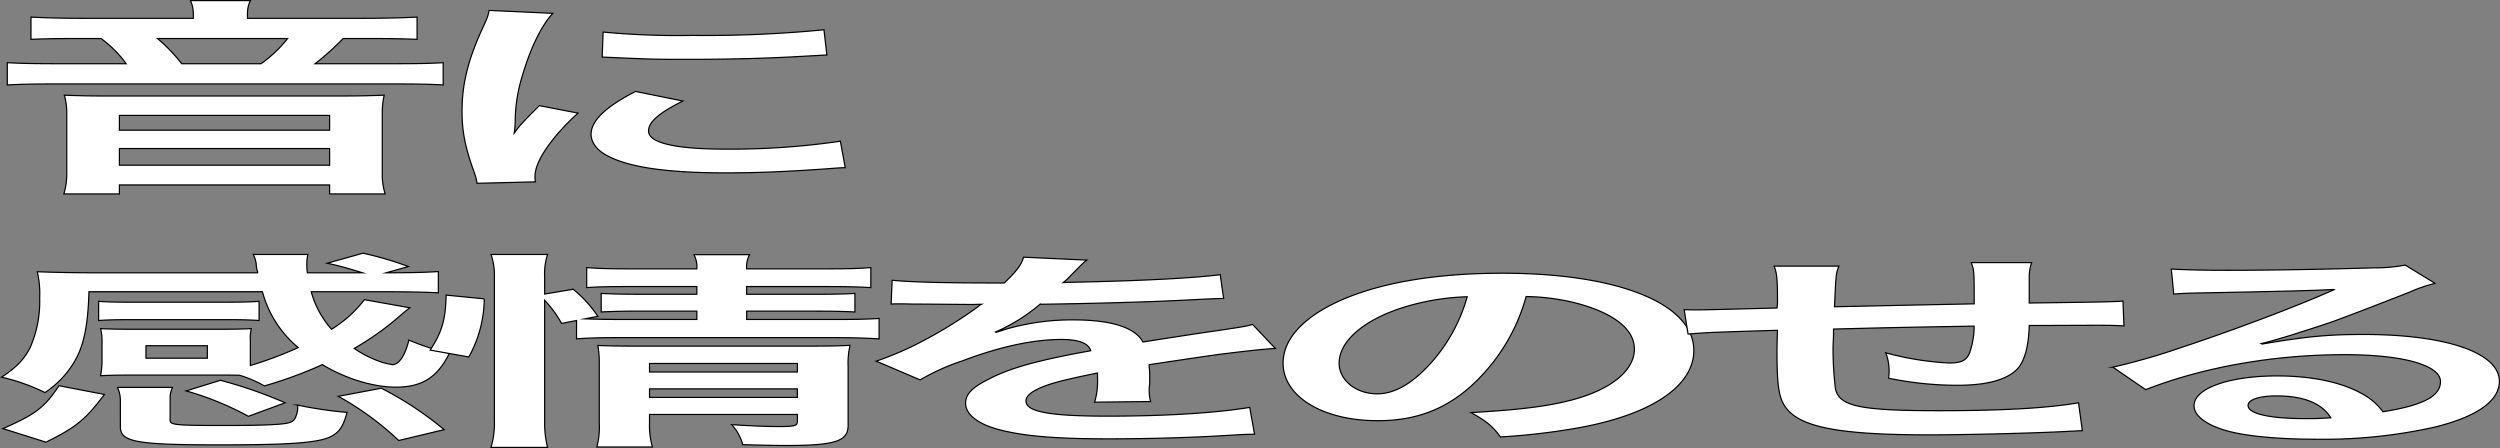
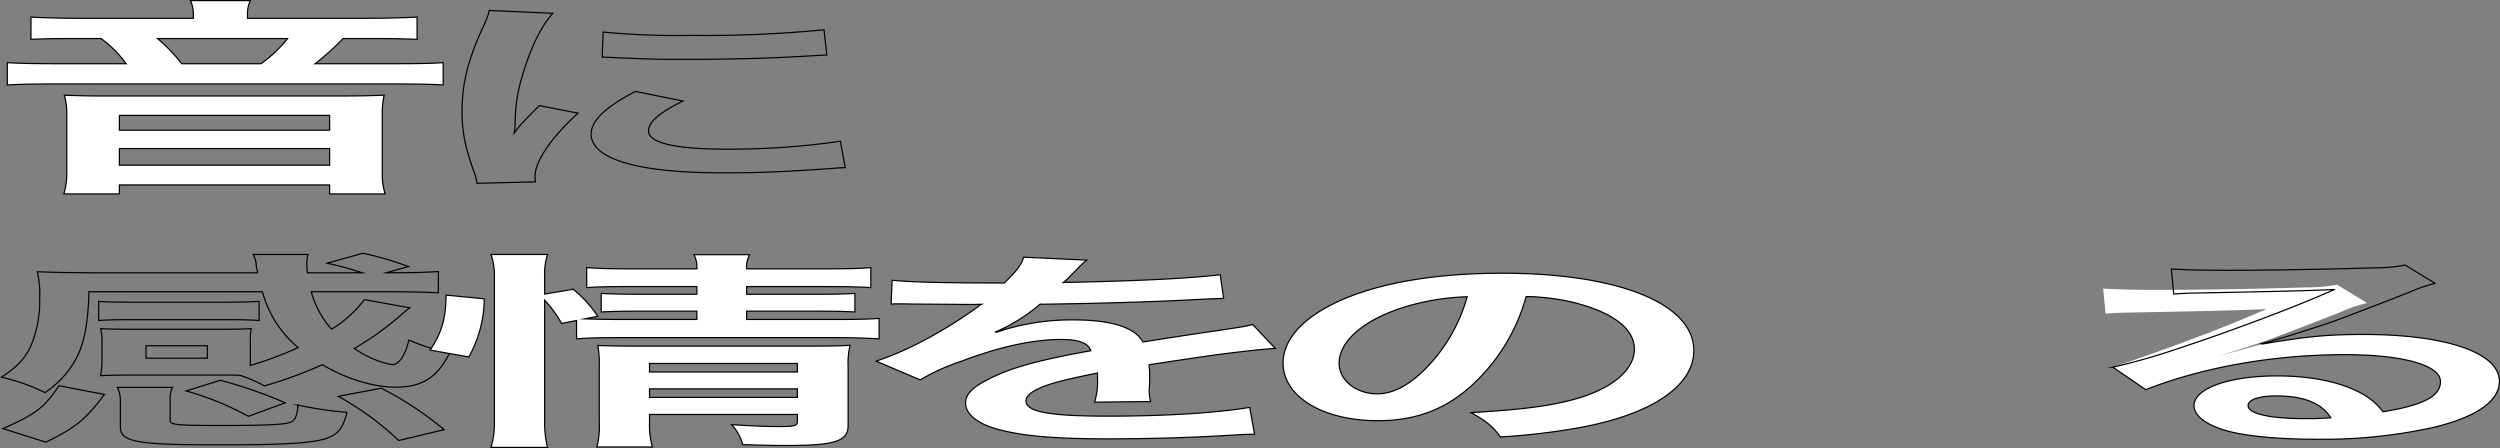
<svg xmlns="http://www.w3.org/2000/svg" width="552.121" height="98.935" viewBox="0 0 552.121 98.935">
  <rect x="0" y="0" width="552.121" height="98.935" fill="#808080" stroke="none" />
  <defs>
    <clipPath id="clip-path">
      <rect id="長方形_179" data-name="長方形 179" width="552.121" height="98.935" transform="translate(0 0)" fill="none" />
    </clipPath>
  </defs>
  <g id="グループ_321" data-name="グループ 321" transform="translate(0 0)">
    <g id="グループ_321-2" data-name="グループ 321" clip-path="url(#clip-path)">
      <path id="パス_1382" data-name="パス 1382" d="M42.7,3.033a7.117,7.117,0,0,0-.641-2.9H55.291a6.663,6.663,0,0,0-.64,2.9V4.045H78.876c5.87,0,9.926-.092,13.234-.276V8.691c-3.415-.138-6.3-.183-11.419-.183H75.782a58.718,58.718,0,0,1-6.19,5.566H85.6c6.3,0,9.285-.046,12.272-.23v4.922c-3.094-.183-6.083-.229-12.272-.229H13.884c-6.19,0-9.071.046-12.273.229V13.844c3.309.184,6.4.23,12.7.23H27.865a25.146,25.146,0,0,0-5.55-5.566H17.833c-5.016,0-7.684.045-10.992.183V3.769c3.2.184,7.043.276,12.485.276H42.7ZM74.608,21.2c4.375,0,6.83-.046,10.245-.184a17.677,17.677,0,0,0-.427,4.14V38.319a13.818,13.818,0,0,0,.64,4.508H72.793V40.849H26.37v1.978H14.1a14.826,14.826,0,0,0,.641-4.508V25.161a13.982,13.982,0,0,0-.534-4.14c3.522.138,5.87.184,10.246.184ZM26.37,28.75H72.793V25.483H26.37Zm0,7.729H72.793V32.8H26.37Zm31.269-22.4a28.455,28.455,0,0,0,5.87-5.566H34.8a37.7,37.7,0,0,1,5.336,5.566Z" fill="#fff" />
      <path id="パス_1383" data-name="パス 1383" d="M42.7,3.033a7.117,7.117,0,0,0-.641-2.9H55.291a6.663,6.663,0,0,0-.64,2.9V4.045H78.876c5.87,0,9.926-.092,13.234-.276V8.691c-3.415-.138-6.3-.183-11.419-.183H75.782a58.718,58.718,0,0,1-6.19,5.566H85.6c6.3,0,9.285-.046,12.272-.23v4.922c-3.094-.183-6.083-.229-12.272-.229H13.884c-6.19,0-9.071.046-12.273.229V13.844c3.309.184,6.4.23,12.7.23H27.865a25.146,25.146,0,0,0-5.55-5.566H17.833c-5.016,0-7.684.045-10.992.183V3.769c3.2.184,7.043.276,12.485.276H42.7ZM74.608,21.2c4.375,0,6.83-.046,10.245-.184a17.677,17.677,0,0,0-.427,4.14V38.319a13.818,13.818,0,0,0,.64,4.508H72.793V40.849H26.37v1.978H14.1a14.826,14.826,0,0,0,.641-4.508V25.161a13.982,13.982,0,0,0-.534-4.14c3.522.138,5.87.184,10.246.184ZM26.37,28.75H72.793V25.483H26.37Zm0,7.729H72.793V32.8H26.37Zm31.269-22.4a28.455,28.455,0,0,0,5.87-5.566H34.8a37.7,37.7,0,0,1,5.336,5.566Z" fill="none" stroke="#000" stroke-miterlimit="10" stroke-width="0.268" />
-       <path id="パス_1384" data-name="パス 1384" d="M105.347,40.481a10.743,10.743,0,0,0-.533-2.162c-2.028-5.567-2.775-9.11-2.775-13.756,0-5.935,1.281-11.179,4.375-17.988C107.588,4,107.8,3.539,108.015,2.3l14.087.645c-2.561,2.714-5.016,7.866-6.723,13.755a34.309,34.309,0,0,0-1.6,10.167,22.8,22.8,0,0,1-.213,2.53c1.174-1.609,1.387-1.932,5.549-6.072l8.538,1.656c-5.87,5.337-9.5,10.673-9.5,13.939a6.379,6.379,0,0,0,.106,1.243ZM150.81,22.309c-5.336,2.668-7.577,4.647-7.577,6.625,0,2.622,5.869,4,16.968,4a167.449,167.449,0,0,0,25.4-1.748l1.068,5.843c-1.494.046-1.921.092-4.376.275-8.537.6-15.047.875-22.091.875-13.233,0-21.771-1.289-26.466-4-2.028-1.15-3.2-2.852-3.2-4.509,0-2.99,3.2-6.072,9.818-9.476ZM133.2,7.081a176.019,176.019,0,0,0,19.743.736,268.6,268.6,0,0,0,29.028-1.242l.641,5.567c-.854.045-2.455.138-7.578.414-6.83.368-14.94.552-22.838.552-7.79,0-7.9,0-19.209-.506Z" fill="#fff" />
      <path id="パス_1385" data-name="パス 1385" d="M105.347,40.481a10.743,10.743,0,0,0-.533-2.162c-2.028-5.567-2.775-9.11-2.775-13.756,0-5.935,1.281-11.179,4.375-17.988C107.588,4,107.8,3.539,108.015,2.3l14.087.645c-2.561,2.714-5.016,7.866-6.723,13.755a34.309,34.309,0,0,0-1.6,10.167,22.8,22.8,0,0,1-.213,2.53c1.174-1.609,1.387-1.932,5.549-6.072l8.538,1.656c-5.87,5.337-9.5,10.673-9.5,13.939a6.379,6.379,0,0,0,.106,1.243ZM150.81,22.309c-5.336,2.668-7.577,4.647-7.577,6.625,0,2.622,5.869,4,16.968,4a167.449,167.449,0,0,0,25.4-1.748l1.068,5.843c-1.494.046-1.921.092-4.376.275-8.537.6-15.047.875-22.091.875-13.233,0-21.771-1.289-26.466-4-2.028-1.15-3.2-2.852-3.2-4.509,0-2.99,3.2-6.072,9.818-9.476ZM133.2,7.081a176.019,176.019,0,0,0,19.743.736,268.6,268.6,0,0,0,29.028-1.242l.641,5.567c-.854.045-2.455.138-7.578.414-6.83.368-14.94.552-22.838.552-7.79,0-7.9,0-19.209-.506Z" fill="none" stroke="#000" stroke-miterlimit="10" stroke-width="0.268" />
-       <path id="パス_1386" data-name="パス 1386" d="M55.291,80.72a84.11,84.11,0,0,0,10.566-3.956,24.178,24.178,0,0,1-7.9-12.329H19.647c-.214,7.591-1.174,12.007-3.2,15.411A20.96,20.96,0,0,1,9.935,86.7,43.4,43.4,0,0,0,.33,83.3c3.309-2.163,5.016-3.957,6.3-6.487A25.186,25.186,0,0,0,8.761,65.815a20.8,20.8,0,0,0-.533-5.8c3.628.138,8.11.23,12.806.23H56.892c0-.184,0-.414-.107-.506a8.6,8.6,0,0,1-.214-1.472,6.1,6.1,0,0,0-.64-2.071H67.99a9.846,9.846,0,0,0-.213,2.669,8.737,8.737,0,0,0,.107,1.38H80.05c-3.415-1.058-4.909-1.472-7.79-2.116l7.9-2.208a73.021,73.021,0,0,1,10.033,2.944l-4.91,1.38c6.083,0,8.537-.092,11.526-.276v4.693c-3.948-.184-7.364-.23-13.126-.23H68.737a20.661,20.661,0,0,0,4.483,8.28,26.606,26.606,0,0,0,7.257-6.532l10.032,1.794c-1.068.828-1.068.828-2.668,2.208a62.091,62.091,0,0,1-9.606,6.763,22.085,22.085,0,0,0,4.483,2.438,16.285,16.285,0,0,0,3.948,1.15c1.494,0,2.882-2.208,3.629-5.428a52.882,52.882,0,0,0,8.965,2.9c-2.668,5.383-6.083,7.5-11.847,7.5-5.015,0-11.1-1.886-16.221-4.969a94.046,94.046,0,0,1-12.806,4.693,27.145,27.145,0,0,0-5.443-2.346c-1.494-.046-2.348-.046-4.269-.046H28.931c-2.561,0-5.229.046-6.723.138a17.852,17.852,0,0,0,.319-2.9V75.384a10.242,10.242,0,0,0-.319-2.807c2.027.093,3.948.138,6.83.138H48.674c3.1,0,4.8-.045,6.83-.138a9.875,9.875,0,0,0-.213,2.761V80.72ZM23.062,87.115c-4.163,5.521-6.19,7.223-12.913,10.536L.65,94.66c7.257-3.22,9.072-4.554,12.379-9.477Zm34.15-16.332c-2.135-.137-3.842-.184-6.617-.184H28.4c-2.775,0-4.7.047-6.618.184V66.551c1.815.138,3.629.184,6.618.184H50.6c2.882,0,4.59-.046,6.617-.184Zm8.537,19v-.321a86.226,86.226,0,0,0,10.886,1.609c-.854,3.451-2.027,4.923-4.695,5.8-3.2,1.013-9.5,1.38-23.373,1.38-18.569,0-21.984-.643-21.984-4V88.772a7.1,7.1,0,0,0-.641-3.221H38.109a5.4,5.4,0,0,0-.534,2.668v4.6c0,1.013,1.174,1.151,11.74,1.151,8.751,0,13.233-.184,14.621-.644a2,2,0,0,0,1.386-1.288,6.08,6.08,0,0,0,.427-1.8ZM32.239,79.11H45.793V76.349H32.239ZM54.864,91.945A66.136,66.136,0,0,0,41.1,86.333l7.577-2.347a100.137,100.137,0,0,1,14.3,4.969Zm29.348-6.21A74.806,74.806,0,0,1,98.086,94.89L88.054,97.282a65.356,65.356,0,0,0-13.34-9.753Z" fill="#fff" />
      <path id="パス_1387" data-name="パス 1387" d="M55.291,80.72a84.11,84.11,0,0,0,10.566-3.956,24.178,24.178,0,0,1-7.9-12.329H19.647c-.214,7.591-1.174,12.007-3.2,15.411A20.96,20.96,0,0,1,9.935,86.7,43.4,43.4,0,0,0,.33,83.3c3.309-2.163,5.016-3.957,6.3-6.487A25.186,25.186,0,0,0,8.761,65.815a20.8,20.8,0,0,0-.533-5.8c3.628.138,8.11.23,12.806.23H56.892c0-.184,0-.414-.107-.506a8.6,8.6,0,0,1-.214-1.472,6.1,6.1,0,0,0-.64-2.071H67.99a9.846,9.846,0,0,0-.213,2.669,8.737,8.737,0,0,0,.107,1.38H80.05c-3.415-1.058-4.909-1.472-7.79-2.116l7.9-2.208a73.021,73.021,0,0,1,10.033,2.944l-4.91,1.38c6.083,0,8.537-.092,11.526-.276v4.693c-3.948-.184-7.364-.23-13.126-.23H68.737a20.661,20.661,0,0,0,4.483,8.28,26.606,26.606,0,0,0,7.257-6.532l10.032,1.794c-1.068.828-1.068.828-2.668,2.208a62.091,62.091,0,0,1-9.606,6.763,22.085,22.085,0,0,0,4.483,2.438,16.285,16.285,0,0,0,3.948,1.15c1.494,0,2.882-2.208,3.629-5.428a52.882,52.882,0,0,0,8.965,2.9c-2.668,5.383-6.083,7.5-11.847,7.5-5.015,0-11.1-1.886-16.221-4.969a94.046,94.046,0,0,1-12.806,4.693,27.145,27.145,0,0,0-5.443-2.346c-1.494-.046-2.348-.046-4.269-.046H28.931c-2.561,0-5.229.046-6.723.138a17.852,17.852,0,0,0,.319-2.9V75.384a10.242,10.242,0,0,0-.319-2.807c2.027.093,3.948.138,6.83.138H48.674c3.1,0,4.8-.045,6.83-.138a9.875,9.875,0,0,0-.213,2.761V80.72ZM23.062,87.115c-4.163,5.521-6.19,7.223-12.913,10.536L.65,94.66c7.257-3.22,9.072-4.554,12.379-9.477Zm34.15-16.332c-2.135-.137-3.842-.184-6.617-.184H28.4c-2.775,0-4.7.047-6.618.184V66.551c1.815.138,3.629.184,6.618.184H50.6c2.882,0,4.59-.046,6.617-.184Zm8.537,19v-.321a86.226,86.226,0,0,0,10.886,1.609c-.854,3.451-2.027,4.923-4.695,5.8-3.2,1.013-9.5,1.38-23.373,1.38-18.569,0-21.984-.643-21.984-4V88.772a7.1,7.1,0,0,0-.641-3.221H38.109a5.4,5.4,0,0,0-.534,2.668v4.6c0,1.013,1.174,1.151,11.74,1.151,8.751,0,13.233-.184,14.621-.644a2,2,0,0,0,1.386-1.288,6.08,6.08,0,0,0,.427-1.8ZM32.239,79.11H45.793V76.349H32.239ZM54.864,91.945A66.136,66.136,0,0,0,41.1,86.333l7.577-2.347a100.137,100.137,0,0,1,14.3,4.969Zm29.348-6.21A74.806,74.806,0,0,1,98.086,94.89L88.054,97.282a65.356,65.356,0,0,0-13.34-9.753Z" fill="none" stroke="#000" stroke-miterlimit="10" stroke-width="0.268" />
      <path id="パス_1388" data-name="パス 1388" d="M95,77.317c2.668-4.049,3.415-6.9,3.522-12.146l8.431.828a26.9,26.9,0,0,1-3.415,12.836ZM120.288,93.1a21.853,21.853,0,0,0,.64,5.705H108.442a18.958,18.958,0,0,0,.747-5.842V61.123a14.1,14.1,0,0,0-.747-4.923h12.486a13.718,13.718,0,0,0-.64,4.923v3.818l6.3-1.058a26.566,26.566,0,0,1,5.443,5.981l-2.882.552c2.668.091,4.8.138,8.965.138H153.9V68.713H141.738c-4.161,0-5.976.046-8.964.185V64.8c2.774.138,4.695.184,9.071.184H153.9v-1.7H140.137c-5.656,0-7.683.046-10.565.23V59.1c3.1.231,5.336.277,11.1.277H153.9a5.89,5.89,0,0,0-.641-3.129h12.273a5.88,5.88,0,0,0-.64,3.129h16.328c5.869,0,8-.046,11.1-.277v4.417c-3.1-.184-5.763-.23-10.886-.23H164.9v1.7h15.047c4.589,0,6.3-.046,8.858-.184v4.1c-2.561-.139-4.7-.185-9.071-.185H164.9v1.841h18.676c5.122,0,7.683-.047,10.565-.23v4.508c-3.2-.184-6.19-.276-10.565-.276H138.11c-5.23,0-7.791.046-10.779.276V70.784l-3.308.644a24.893,24.893,0,0,0-3.735-5.107Zm23.158.368a17.468,17.468,0,0,0,.64,5.245H131.813a16.8,16.8,0,0,0,.534-5.245V80.215a20.44,20.44,0,0,0-.32-3.911c2.561.092,4.8.138,8.537.138h37.565c4.7,0,7.365-.046,9.606-.184A17.377,17.377,0,0,0,187.308,81V93.97c0,3.5-2.882,4.417-13.66,4.417-2.349,0-4.376-.046-9.606-.184a10.645,10.645,0,0,0-2.454-4.416c4.375.275,7.79.414,10.458.414,3.415,0,4.056-.185,4.056-1.1V91.532H143.446Zm32.656-13.2H143.446v1.886H176.1Zm0,5.613H143.446V87.76H176.1Z" fill="#fff" />
      <path id="パス_1389" data-name="パス 1389" d="M95,77.317c2.668-4.049,3.415-6.9,3.522-12.146l8.431.828a26.9,26.9,0,0,1-3.415,12.836ZM120.288,93.1a21.853,21.853,0,0,0,.64,5.705H108.442a18.958,18.958,0,0,0,.747-5.842V61.123a14.1,14.1,0,0,0-.747-4.923h12.486a13.718,13.718,0,0,0-.64,4.923v3.818l6.3-1.058a26.566,26.566,0,0,1,5.443,5.981l-2.882.552c2.668.091,4.8.138,8.965.138H153.9V68.713H141.738c-4.161,0-5.976.046-8.964.185V64.8c2.774.138,4.695.184,9.071.184H153.9v-1.7H140.137c-5.656,0-7.683.046-10.565.23V59.1c3.1.231,5.336.277,11.1.277H153.9a5.89,5.89,0,0,0-.641-3.129h12.273a5.88,5.88,0,0,0-.64,3.129h16.328c5.869,0,8-.046,11.1-.277v4.417c-3.1-.184-5.763-.23-10.886-.23H164.9v1.7h15.047c4.589,0,6.3-.046,8.858-.184v4.1c-2.561-.139-4.7-.185-9.071-.185H164.9v1.841h18.676c5.122,0,7.683-.047,10.565-.23v4.508c-3.2-.184-6.19-.276-10.565-.276H138.11c-5.23,0-7.791.046-10.779.276V70.784l-3.308.644a24.893,24.893,0,0,0-3.735-5.107Zm23.158.368a17.468,17.468,0,0,0,.64,5.245H131.813a16.8,16.8,0,0,0,.534-5.245V80.215a20.44,20.44,0,0,0-.32-3.911c2.561.092,4.8.138,8.537.138h37.565c4.7,0,7.365-.046,9.606-.184A17.377,17.377,0,0,0,187.308,81V93.97c0,3.5-2.882,4.417-13.66,4.417-2.349,0-4.376-.046-9.606-.184a10.645,10.645,0,0,0-2.454-4.416c4.375.275,7.79.414,10.458.414,3.415,0,4.056-.185,4.056-1.1V91.532H143.446Zm32.656-13.2H143.446v1.886H176.1Zm0,5.613H143.446V87.76H176.1Z" fill="none" stroke="#000" stroke-miterlimit="10" stroke-width="0.268" />
      <path id="パス_1390" data-name="パス 1390" d="M197.024,61.9c4.375.414,11.205.6,24.759.6,2.882-2.76,3.842-4.14,4.268-5.7l13.981.643c-.64.46-.64.46-4.269,4.141-.534.506-.747.644-.961.828.855-.046.855-.046,6.724-.184,12.38-.322,22.091-.828,27.961-1.564l.747,5.244c-2.988.092-2.988.092-8.431.368-7.791.414-21.344.782-32.123.921a38.71,38.71,0,0,1-9.818,6.118l.106.092c.747-.23.747-.23,2.135-.69a52.039,52.039,0,0,1,15.048-2.07c8.324,0,13.553,1.7,15.261,4.876q12.325-1.932,16.328-2.484c5.763-.874,6.189-.92,7.9-1.38l5.016,5.29c-2.988.185-6.19.553-11.846,1.243q-2.241.276-16.008,2.346v.506a14.384,14.384,0,0,1,.107,1.841v1.839a9.861,9.861,0,0,0-.107,1.519,8.373,8.373,0,0,0,.32,2.438l-12.379.138a16.12,16.12,0,0,0,.64-5.337v-1.1c-5.229,1.058-8,1.7-10.246,2.392-3.735,1.2-5.548,2.439-5.548,3.773,0,2.392,5.122,3.358,18.035,3.358,12.806,0,23.8-.69,31.376-1.932l1.067,5.935c-1.814,0-2.348.046-4.909.184-7.684.506-17.929.828-27.32.828-11.313,0-18.357-.552-23.8-1.932-4.909-1.2-7.79-3.4-7.79-5.935,0-1.886,1.28-3.358,4.695-5.107,4.8-2.576,10.886-4.324,22.945-6.486-.534-1.7-2.668-2.485-6.51-2.485-6.19,0-13.661,1.611-21.877,4.739a47.793,47.793,0,0,0-9.286,4.186l-9.711-4.14a70.353,70.353,0,0,0,9.6-4.095,99.98,99.98,0,0,0,12.807-7.866,3.2,3.2,0,0,1,.853-.6c-.427,0-1.814.045-1.814.045-1.707,0-11.1-.092-13.447-.092-2.028-.046-2.028-.046-2.988-.046-.32,0-.961,0-1.708.046Z" fill="#fff" />
      <path id="パス_1391" data-name="パス 1391" d="M197.024,61.9c4.375.414,11.205.6,24.759.6,2.882-2.76,3.842-4.14,4.268-5.7l13.981.643c-.64.46-.64.46-4.269,4.141-.534.506-.747.644-.961.828.855-.046.855-.046,6.724-.184,12.38-.322,22.091-.828,27.961-1.564l.747,5.244c-2.988.092-2.988.092-8.431.368-7.791.414-21.344.782-32.123.921a38.71,38.71,0,0,1-9.818,6.118l.106.092c.747-.23.747-.23,2.135-.69a52.039,52.039,0,0,1,15.048-2.07c8.324,0,13.553,1.7,15.261,4.876q12.325-1.932,16.328-2.484c5.763-.874,6.189-.92,7.9-1.38l5.016,5.29c-2.988.185-6.19.553-11.846,1.243q-2.241.276-16.008,2.346v.506a14.384,14.384,0,0,1,.107,1.841v1.839a9.861,9.861,0,0,0-.107,1.519,8.373,8.373,0,0,0,.32,2.438l-12.379.138a16.12,16.12,0,0,0,.64-5.337v-1.1c-5.229,1.058-8,1.7-10.246,2.392-3.735,1.2-5.548,2.439-5.548,3.773,0,2.392,5.122,3.358,18.035,3.358,12.806,0,23.8-.69,31.376-1.932l1.067,5.935c-1.814,0-2.348.046-4.909.184-7.684.506-17.929.828-27.32.828-11.313,0-18.357-.552-23.8-1.932-4.909-1.2-7.79-3.4-7.79-5.935,0-1.886,1.28-3.358,4.695-5.107,4.8-2.576,10.886-4.324,22.945-6.486-.534-1.7-2.668-2.485-6.51-2.485-6.19,0-13.661,1.611-21.877,4.739a47.793,47.793,0,0,0-9.286,4.186l-9.711-4.14a70.353,70.353,0,0,0,9.6-4.095,99.98,99.98,0,0,0,12.807-7.866,3.2,3.2,0,0,1,.853-.6c-.427,0-1.814.045-1.814.045-1.707,0-11.1-.092-13.447-.092-2.028-.046-2.028-.046-2.988-.046-.32,0-.961,0-1.708.046Z" fill="none" stroke="#000" stroke-miterlimit="10" stroke-width="0.268" />
      <path id="パス_1392" data-name="パス 1392" d="M325.946,84.263c-6.084,5.934-12.914,8.649-21.665,8.649-12.166,0-20.917-5.337-20.917-12.744,0-5.061,4.163-9.8,11.74-13.387,8.965-4.233,21.557-6.441,36.712-6.441,25.612,0,42.26,6.717,42.26,17.068,0,7.959-9.6,14.308-25.932,17.16A148.033,148.033,0,0,1,331.389,96.5c-1.815-2.438-3.1-3.45-6.511-5.383,9.818-.552,16.222-1.288,21.237-2.53,9.286-2.208,14.835-6.578,14.835-11.5,0-4.417-4.589-8-13.127-10.213a48.064,48.064,0,0,0-10.778-1.38,41.617,41.617,0,0,1-11.1,18.77m-15.688-16.47c-8.965,2.76-14.514,7.5-14.514,12.421,0,3.772,3.736,6.763,8.431,6.763,3.521,0,7.15-1.932,10.992-5.889a36.909,36.909,0,0,0,8.858-15.549,52.628,52.628,0,0,0-13.767,2.254" fill="#fff" />
      <path id="パス_1393" data-name="パス 1393" d="M325.946,84.263c-6.084,5.934-12.914,8.649-21.665,8.649-12.166,0-20.917-5.337-20.917-12.744,0-5.061,4.163-9.8,11.74-13.387,8.965-4.233,21.557-6.441,36.712-6.441,25.612,0,42.26,6.717,42.26,17.068,0,7.959-9.6,14.308-25.932,17.16A148.033,148.033,0,0,1,331.389,96.5c-1.815-2.438-3.1-3.45-6.511-5.383,9.818-.552,16.222-1.288,21.237-2.53,9.286-2.208,14.835-6.578,14.835-11.5,0-4.417-4.589-8-13.127-10.213a48.064,48.064,0,0,0-10.778-1.38A41.617,41.617,0,0,1,325.946,84.263Zm-15.688-16.47c-8.965,2.76-14.514,7.5-14.514,12.421,0,3.772,3.736,6.763,8.431,6.763,3.521,0,7.15-1.932,10.992-5.889a36.909,36.909,0,0,0,8.858-15.549A52.628,52.628,0,0,0,310.258,67.793Z" fill="none" stroke="#000" stroke-miterlimit="10" stroke-width="0.268" />
-       <path id="パス_1394" data-name="パス 1394" d="M459.885,95.12c-1.174.046-1.174.046-4.8.23-7.791.368-21.878.69-28.922.69-19.956,0-28.6-1.656-31.8-6.073-1.495-2.07-1.921-4.646-1.921-12.559,0-.69,0-.874.106-4.463-14.941.46-14.941.46-19.743.828l-.854-5.382c1.494.046,2.561.046,3.1.046.96,0,6.83-.138,17.4-.414a8.962,8.962,0,0,0,.106-1.426c0-4.877-.106-6.165-.747-7.821h14.3c-.641,1.7-.641,1.7-.961,8.971,14.94-.322,14.94-.322,30.842-.645,0-7.314,0-7.314-.64-9.108h13.34a9.385,9.385,0,0,0-.534,3.174v5.751c17.182-.231,17.182-.231,20.7-.414l.213,5.474c-2.454-.138-3.415-.138-6.083-.138-3.735,0-9.818.046-14.834.046-.107,4.647-1.067,8.1-2.775,9.754-2.347,2.3-6.723,3.45-13.019,3.45a75.2,75.2,0,0,1-15.261-1.565,12.441,12.441,0,0,0,.106-1.84,11.09,11.09,0,0,0-.747-3.772,65.609,65.609,0,0,0,13.981,2.254c2.774,0,3.948-.6,4.589-2.392a17.862,17.862,0,0,0,.96-5.751c-16.221.276-16.221.276-31.056.644v1.243c0,.229,0,.229-.106,2.668v.966a74.18,74.18,0,0,0,.534,8.327c.853,3.864,5.442,4.83,22.838,4.83,13.873,0,23.9-.552,30.841-1.748Z" fill="#fff" />
-       <path id="パス_1395" data-name="パス 1395" d="M459.885,95.12c-1.174.046-1.174.046-4.8.23-7.791.368-21.878.69-28.922.69-19.956,0-28.6-1.656-31.8-6.073-1.495-2.07-1.921-4.646-1.921-12.559,0-.69,0-.874.106-4.463-14.941.46-14.941.46-19.743.828l-.854-5.382c1.494.046,2.561.046,3.1.046.96,0,6.83-.138,17.4-.414a8.962,8.962,0,0,0,.106-1.426c0-4.877-.106-6.165-.747-7.821h14.3c-.641,1.7-.641,1.7-.961,8.971,14.94-.322,14.94-.322,30.842-.645,0-7.314,0-7.314-.64-9.108h13.34a9.385,9.385,0,0,0-.534,3.174v5.751c17.182-.231,17.182-.231,20.7-.414l.213,5.474c-2.454-.138-3.415-.138-6.083-.138-3.735,0-9.818.046-14.834.046-.107,4.647-1.067,8.1-2.775,9.754-2.347,2.3-6.723,3.45-13.019,3.45a75.2,75.2,0,0,1-15.261-1.565,12.441,12.441,0,0,0,.106-1.84,11.09,11.09,0,0,0-.747-3.772,65.609,65.609,0,0,0,13.981,2.254c2.774,0,3.948-.6,4.589-2.392a17.862,17.862,0,0,0,.96-5.751c-16.221.276-16.221.276-31.056.644v1.243c0,.229,0,.229-.106,2.668v.966a74.18,74.18,0,0,0,.534,8.327c.853,3.864,5.442,4.83,22.838,4.83,13.873,0,23.9-.552,30.841-1.748Z" fill="none" stroke="#000" stroke-miterlimit="10" stroke-width="0.268" />
-       <path id="パス_1396" data-name="パス 1396" d="M499.587,75.981c9.712-1.655,14.407-2.116,22.411-2.116,18.25,0,29.988,4.049,29.988,10.352,0,4.37-5.015,7.866-14.513,10.167a112.892,112.892,0,0,1-25.827,2.622c-8.963,0-16.434-.736-20.7-2.116-4.055-1.288-6.4-3.221-6.4-5.29,0-3.819,7.684-6.58,18.355-6.58,7.471,0,13.981,1.334,18.463,3.773a14.248,14.248,0,0,1,4.909,4.141c8.858-1.427,12.7-3.4,12.7-6.671,0-3.589-8.218-5.935-21.131-5.935-15.581,0-31.162,2.714-43.968,7.729l-7.258-4.969a145.408,145.408,0,0,0,15.048-4.324c9.925-3.266,23.8-8.419,31.909-11.961l1.921-.828-.106-.046c-4.056.229-10.886.414-30.2.781-2.348.047-3.1.093-5.122.23l-.534-5.52c3.628.184,6.723.276,12.593.276,9.071,0,22.091-.23,32.442-.552a34.027,34.027,0,0,0,6.618-.6l6.616,4.048a30.666,30.666,0,0,0-5.55,1.886c-5.336,2.117-13.126,5.107-16.755,6.441-1.921.69-9.6,3.175-11.739,3.772-2.668.783-2.668.783-4.375,1.2Zm3.2,11.456c-3.842,0-6.3.828-6.3,2.116,0,1.841,4.8,2.9,12.7,2.9,2.028,0,2.561,0,5.549-.184-1.921-3.175-5.975-4.831-11.952-4.831" fill="#fff" />
+       <path id="パス_1396" data-name="パス 1396" d="M499.587,75.981c9.712-1.655,14.407-2.116,22.411-2.116,18.25,0,29.988,4.049,29.988,10.352,0,4.37-5.015,7.866-14.513,10.167a112.892,112.892,0,0,1-25.827,2.622c-8.963,0-16.434-.736-20.7-2.116-4.055-1.288-6.4-3.221-6.4-5.29,0-3.819,7.684-6.58,18.355-6.58,7.471,0,13.981,1.334,18.463,3.773a14.248,14.248,0,0,1,4.909,4.141c8.858-1.427,12.7-3.4,12.7-6.671,0-3.589-8.218-5.935-21.131-5.935-15.581,0-31.162,2.714-43.968,7.729l-7.258-4.969c9.925-3.266,23.8-8.419,31.909-11.961l1.921-.828-.106-.046c-4.056.229-10.886.414-30.2.781-2.348.047-3.1.093-5.122.23l-.534-5.52c3.628.184,6.723.276,12.593.276,9.071,0,22.091-.23,32.442-.552a34.027,34.027,0,0,0,6.618-.6l6.616,4.048a30.666,30.666,0,0,0-5.55,1.886c-5.336,2.117-13.126,5.107-16.755,6.441-1.921.69-9.6,3.175-11.739,3.772-2.668.783-2.668.783-4.375,1.2Zm3.2,11.456c-3.842,0-6.3.828-6.3,2.116,0,1.841,4.8,2.9,12.7,2.9,2.028,0,2.561,0,5.549-.184-1.921-3.175-5.975-4.831-11.952-4.831" fill="#fff" />
      <path id="パス_1397" data-name="パス 1397" d="M499.587,75.981c9.712-1.655,14.407-2.116,22.411-2.116,18.25,0,29.988,4.049,29.988,10.352,0,4.37-5.015,7.866-14.513,10.167a112.892,112.892,0,0,1-25.827,2.622c-8.963,0-16.434-.736-20.7-2.116-4.055-1.288-6.4-3.221-6.4-5.29,0-3.819,7.684-6.58,18.355-6.58,7.471,0,13.981,1.334,18.463,3.773a14.248,14.248,0,0,1,4.909,4.141c8.858-1.427,12.7-3.4,12.7-6.671,0-3.589-8.218-5.935-21.131-5.935-15.581,0-31.162,2.714-43.968,7.729l-7.258-4.969a145.408,145.408,0,0,0,15.048-4.324c9.925-3.266,23.8-8.419,31.909-11.961l1.921-.828-.106-.046c-4.056.229-10.886.414-30.2.781-2.348.047-3.1.093-5.122.23l-.534-5.52c3.628.184,6.723.276,12.593.276,9.071,0,22.091-.23,32.442-.552a34.027,34.027,0,0,0,6.618-.6l6.616,4.048a30.666,30.666,0,0,0-5.55,1.886c-5.336,2.117-13.126,5.107-16.755,6.441-1.921.69-9.6,3.175-11.739,3.772-2.668.783-2.668.783-4.375,1.2Zm3.2,11.456c-3.842,0-6.3.828-6.3,2.116,0,1.841,4.8,2.9,12.7,2.9,2.028,0,2.561,0,5.549-.184C512.82,89.093,508.766,87.437,502.789,87.437Z" fill="none" stroke="#000" stroke-miterlimit="10" stroke-width="0.268" />
    </g>
  </g>
</svg>